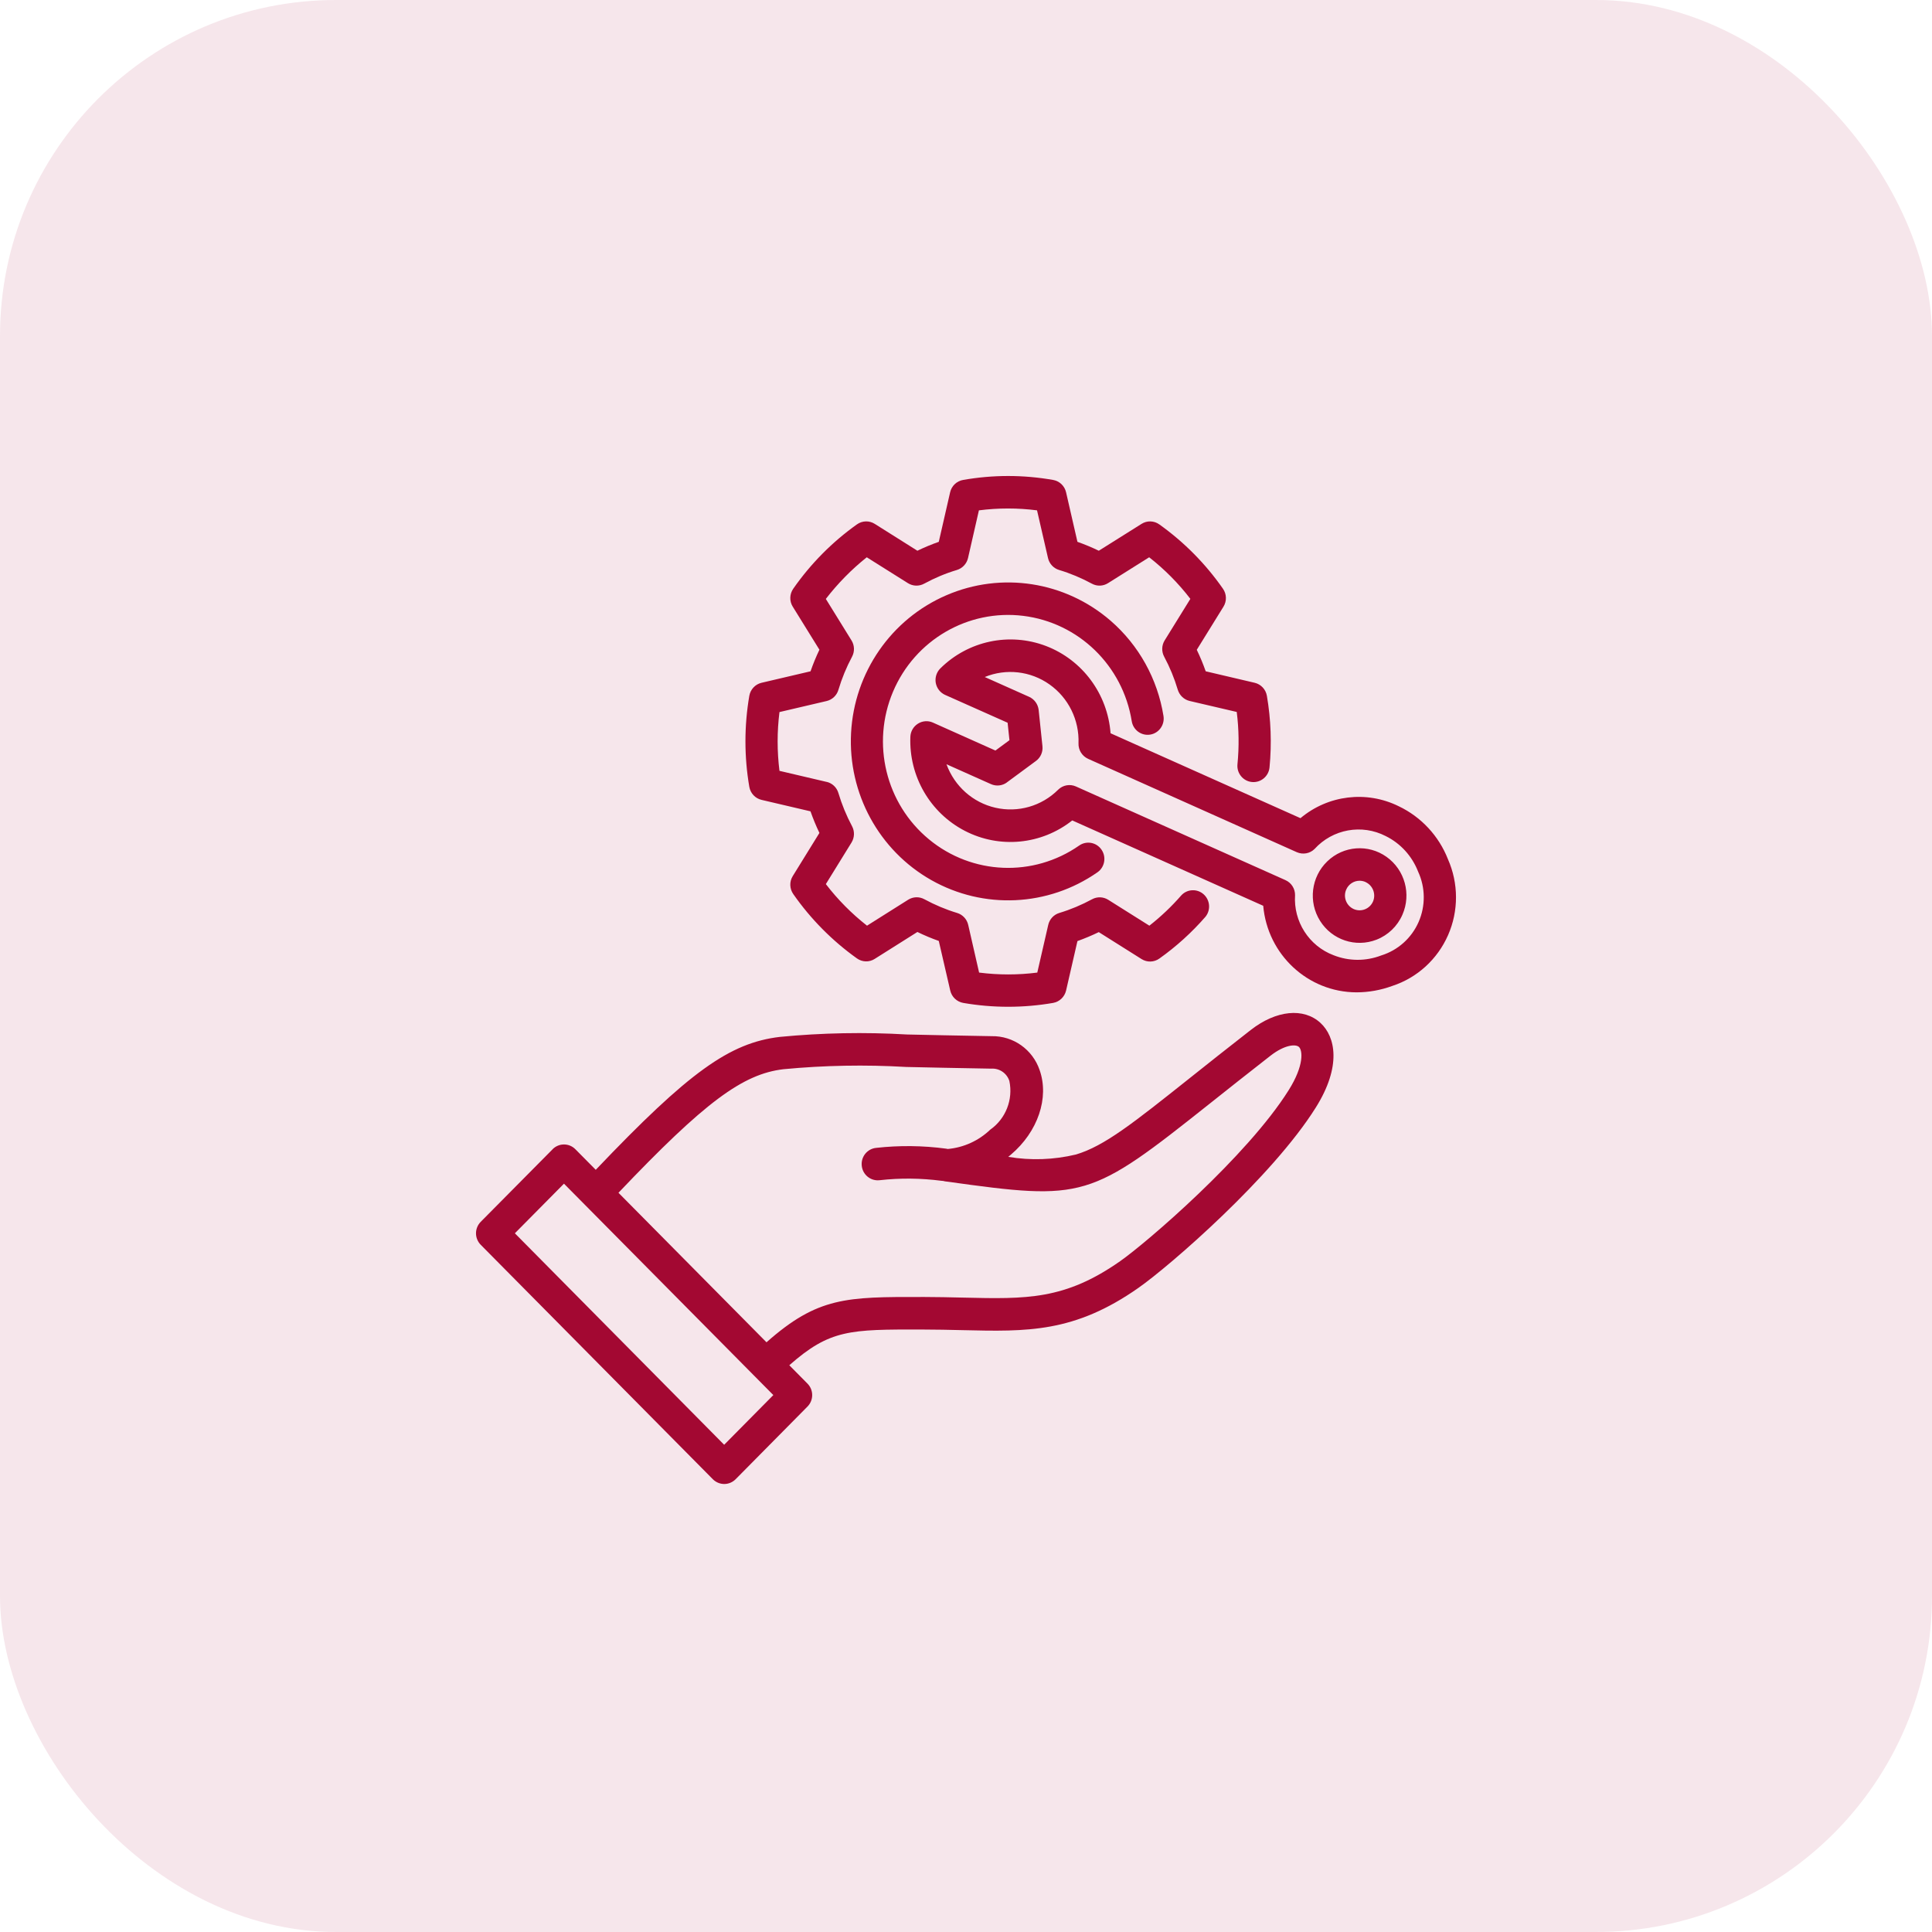
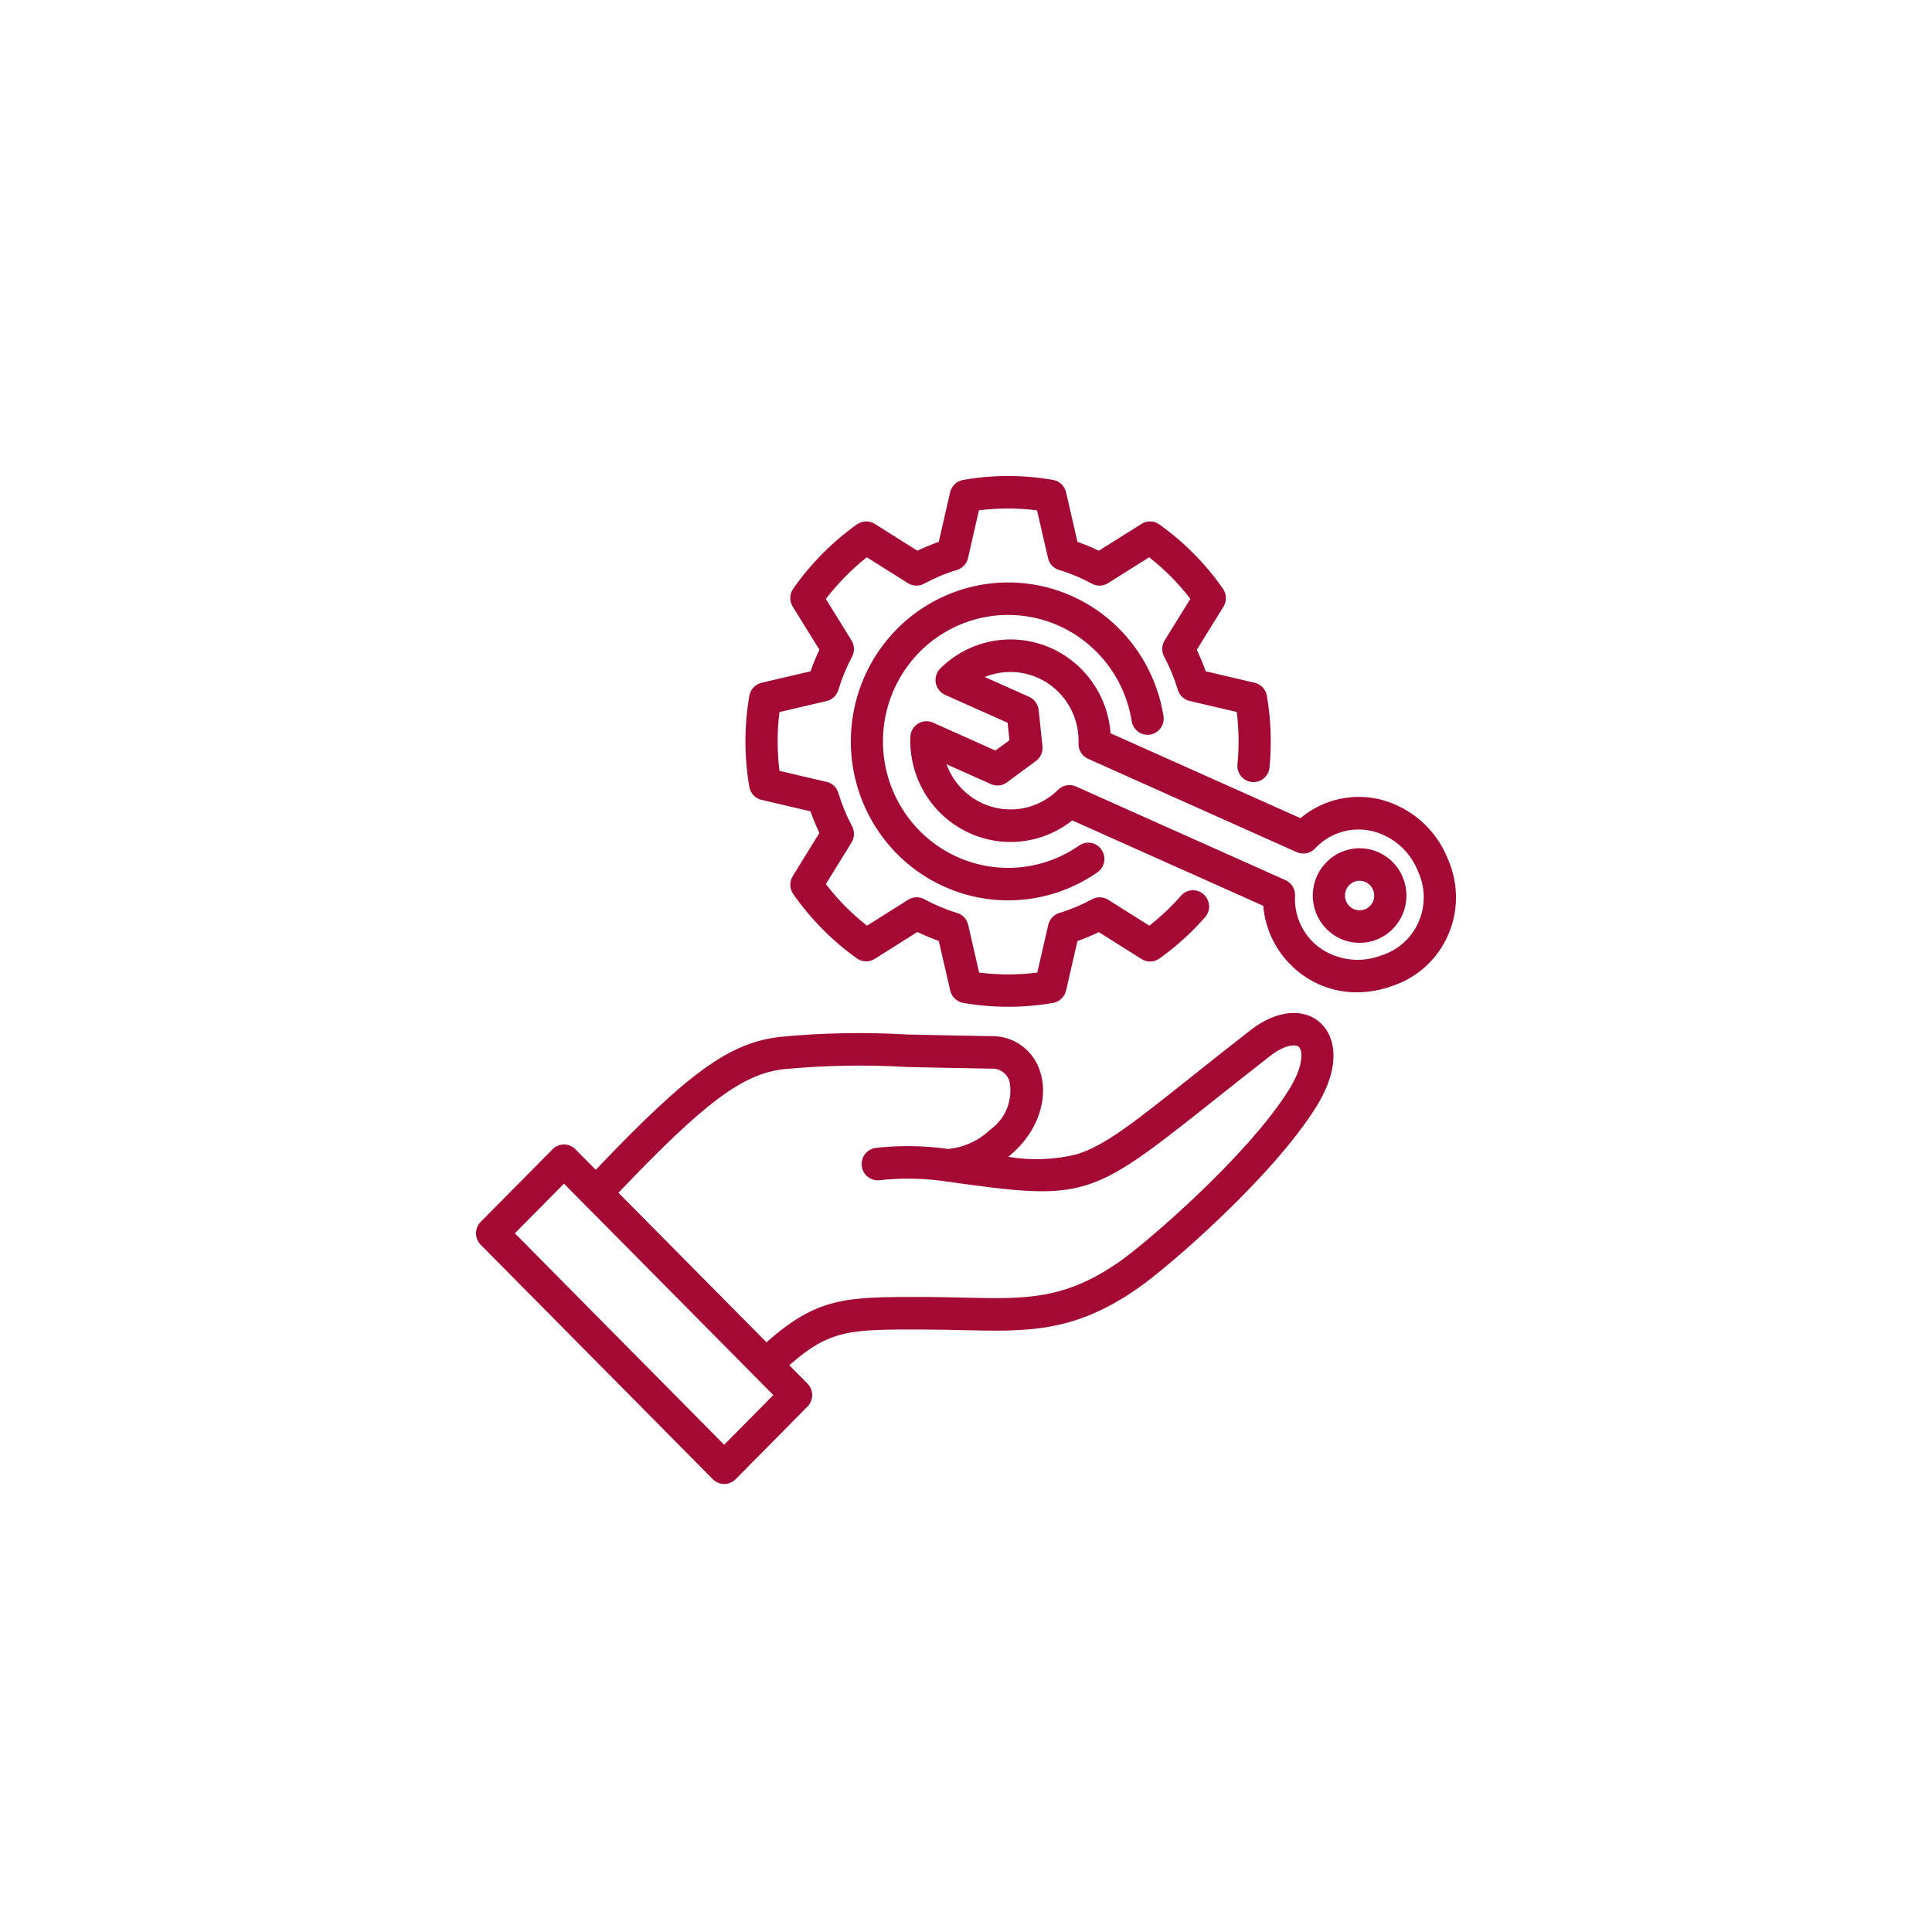
<svg xmlns="http://www.w3.org/2000/svg" width="69" height="69" viewBox="0 0 69 69" fill="none">
-   <path d="M28.948 23.975C29.039 23.713 29.145 23.455 29.265 23.204L28.313 21.667C28.189 21.471 28.197 21.217 28.33 21.026C28.953 20.133 29.722 19.356 30.605 18.728C30.794 18.593 31.045 18.586 31.24 18.709L32.764 19.669C33.013 19.549 33.268 19.442 33.528 19.351L33.933 17.582C33.985 17.354 34.168 17.18 34.396 17.141C35.461 16.953 36.548 16.953 37.611 17.141C37.839 17.18 38.022 17.354 38.074 17.582L38.48 19.351C38.739 19.442 38.995 19.549 39.243 19.669L40.768 18.711C40.964 18.586 41.215 18.593 41.403 18.728C42.287 19.358 43.056 20.135 43.677 21.026C43.811 21.217 43.818 21.471 43.694 21.669L42.742 23.207C42.862 23.457 42.969 23.713 43.061 23.975L44.81 24.385C45.034 24.438 45.206 24.62 45.246 24.851C45.391 25.695 45.422 26.556 45.34 27.408C45.309 27.727 45.027 27.96 44.712 27.929C44.395 27.899 44.164 27.614 44.195 27.296C44.256 26.674 44.248 26.046 44.169 25.427L42.485 25.034C42.285 24.986 42.125 24.833 42.064 24.635C41.942 24.225 41.779 23.829 41.577 23.452C41.479 23.269 41.486 23.046 41.596 22.87L42.513 21.388C42.087 20.832 41.592 20.333 41.042 19.903L39.572 20.827C39.397 20.938 39.176 20.945 38.995 20.845C38.62 20.643 38.229 20.477 37.824 20.356C37.625 20.296 37.476 20.133 37.429 19.931L37.037 18.227H37.039C36.348 18.138 35.65 18.138 34.961 18.227L34.572 19.931C34.525 20.133 34.373 20.296 34.177 20.356C33.771 20.477 33.378 20.643 33.006 20.845C32.823 20.945 32.602 20.938 32.426 20.827L30.956 19.903C30.685 20.119 30.427 20.351 30.183 20.6C29.938 20.848 29.709 21.112 29.494 21.39L30.411 22.872C30.521 23.049 30.528 23.27 30.43 23.455C30.229 23.831 30.065 24.229 29.943 24.638C29.884 24.838 29.722 24.99 29.522 25.037L27.838 25.431C27.751 26.127 27.751 26.832 27.838 27.53L29.522 27.925V27.923C29.724 27.971 29.884 28.122 29.943 28.322C30.065 28.732 30.229 29.129 30.429 29.505C30.528 29.688 30.521 29.913 30.411 30.091L29.494 31.576V31.574C29.921 32.13 30.415 32.629 30.965 33.06L32.435 32.133C32.611 32.023 32.832 32.016 33.014 32.116C33.387 32.318 33.778 32.483 34.184 32.606C34.382 32.666 34.533 32.829 34.579 33.032L34.968 34.735H34.97C35.659 34.823 36.357 34.823 37.046 34.735L37.437 33.032C37.483 32.829 37.634 32.666 37.831 32.606C38.238 32.483 38.631 32.318 39.003 32.116C39.186 32.017 39.405 32.026 39.579 32.135L41.049 33.06C41.462 32.736 41.845 32.372 42.191 31.975C42.403 31.748 42.755 31.733 42.986 31.938C43.217 32.144 43.249 32.497 43.054 32.74C42.565 33.302 42.012 33.803 41.406 34.234C41.217 34.369 40.966 34.376 40.771 34.253L39.242 33.29C38.993 33.411 38.739 33.517 38.48 33.61L38.074 35.378C38.02 35.605 37.839 35.777 37.613 35.818C36.55 36.002 35.462 36.002 34.399 35.818C34.172 35.777 33.989 35.603 33.937 35.376L33.528 33.605C33.268 33.513 33.013 33.406 32.764 33.285L31.24 34.246H31.241C31.045 34.371 30.794 34.364 30.605 34.229C29.722 33.599 28.953 32.822 28.331 31.931C28.197 31.739 28.189 31.486 28.313 31.288L29.265 29.748C29.145 29.497 29.039 29.24 28.946 28.976L27.198 28.567C26.973 28.514 26.801 28.331 26.761 28.101C26.577 27.025 26.577 25.927 26.761 24.851C26.801 24.622 26.973 24.438 27.198 24.385L28.948 23.975ZM39.666 22.17C38.041 20.762 35.765 20.409 33.797 21.26C31.827 22.11 30.509 24.018 30.395 26.178C30.282 28.338 31.394 30.376 33.261 31.432C35.13 32.489 37.43 32.381 39.194 31.154C39.455 30.972 39.521 30.61 39.34 30.346C39.161 30.082 38.803 30.015 38.542 30.198C36.903 31.339 34.716 31.248 33.176 29.975C31.634 28.702 31.112 26.554 31.893 24.705C32.675 22.856 34.571 21.752 36.546 21.995C38.522 22.239 40.1 23.77 40.419 25.755C40.469 26.071 40.763 26.287 41.078 26.236C41.392 26.185 41.604 25.886 41.553 25.57C41.341 24.248 40.673 23.044 39.666 22.17L39.666 22.17ZM48.447 35.441C46.713 35.436 45.269 34.097 45.115 32.349L38.295 29.301C37.197 30.17 35.701 30.316 34.46 29.674C33.218 29.032 32.459 27.723 32.513 26.315C32.52 26.123 32.621 25.948 32.783 25.846C32.943 25.744 33.145 25.728 33.319 25.807L35.551 26.805L36.052 26.436L35.986 25.812L33.752 24.817C33.578 24.738 33.455 24.578 33.42 24.39C33.387 24.2 33.448 24.007 33.583 23.872C34.579 22.886 36.049 22.574 37.354 23.07C38.659 23.568 39.558 24.784 39.663 26.188L46.447 29.221H46.445C47.43 28.393 48.806 28.226 49.956 28.795C50.758 29.177 51.386 29.854 51.712 30.685C52.094 31.548 52.096 32.534 51.717 33.397C51.337 34.262 50.612 34.923 49.721 35.213C49.314 35.362 48.883 35.44 48.447 35.441ZM49.33 34.123C49.925 33.938 50.412 33.504 50.664 32.929C50.916 32.355 50.91 31.699 50.647 31.13C50.431 30.574 50.019 30.12 49.488 29.859C48.635 29.421 47.597 29.609 46.948 30.321C46.781 30.486 46.53 30.53 46.314 30.435L38.861 27.101C38.645 27.004 38.509 26.784 38.518 26.547C38.549 25.714 38.158 24.921 37.481 24.443C36.806 23.965 35.934 23.866 35.17 24.179L36.755 24.887C36.943 24.972 37.072 25.151 37.095 25.357L37.23 26.647C37.253 26.855 37.164 27.057 36.997 27.178L35.96 27.943H35.962C35.797 28.066 35.577 28.088 35.391 28.004L33.806 27.296L33.804 27.297C34.09 28.08 34.747 28.665 35.553 28.848C36.359 29.032 37.203 28.79 37.791 28.204C37.959 28.038 38.212 27.992 38.426 28.088L45.909 31.433C46.12 31.527 46.254 31.738 46.252 31.968C46.191 32.91 46.748 33.782 47.625 34.114C48.173 34.332 48.78 34.334 49.33 34.123ZM49.161 33.56C48.416 33.85 47.572 33.569 47.146 32.889C46.718 32.209 46.826 31.317 47.404 30.762C47.981 30.205 48.867 30.138 49.519 30.602C50.172 31.066 50.41 31.931 50.087 32.667C49.909 33.077 49.575 33.399 49.161 33.56ZM48.768 31.5C48.702 31.471 48.63 31.456 48.559 31.455C48.35 31.455 48.162 31.579 48.079 31.771C47.962 32.038 48.084 32.349 48.348 32.467C48.613 32.583 48.921 32.462 49.037 32.195C49.149 31.929 49.029 31.62 48.768 31.502L48.768 31.5ZM28.189 48.758L28.838 49.414C29.063 49.641 29.063 50.008 28.838 50.235L26.272 52.83C26.164 52.938 26.018 53 25.867 53C25.713 53 25.567 52.938 25.459 52.83L17.169 44.457C17.061 44.348 17 44.201 17 44.046C17 43.893 17.061 43.745 17.169 43.636L19.737 41.044H19.735C19.96 40.817 20.325 40.817 20.549 41.044L21.277 41.779C24.607 38.281 26.061 37.243 27.852 37.032C29.362 36.886 30.881 36.858 32.395 36.946C33.188 36.964 34.177 36.985 35.416 37.006H35.417C36.188 36.992 36.881 37.482 37.131 38.221C37.477 39.21 37.067 40.42 36.106 41.235C36.075 41.263 36.042 41.29 36.009 41.316C36.813 41.452 37.636 41.422 38.429 41.232C39.445 40.928 40.468 40.114 42.509 38.49C43.132 37.994 43.84 37.431 44.67 36.785C45.58 36.076 46.56 35.979 47.162 36.535C47.691 37.024 47.924 38.075 46.988 39.562C45.438 42.032 41.784 45.208 40.656 45.997C38.37 47.599 36.693 47.56 34.368 47.505C33.912 47.495 33.439 47.483 32.924 47.483C30.352 47.479 29.641 47.479 28.188 48.76L28.189 48.758ZM27.619 49.824L20.142 42.274L18.388 44.046L25.863 51.599L27.619 49.824ZM32.929 46.32C33.458 46.32 33.937 46.333 34.399 46.343C36.661 46.396 38.027 46.428 40.005 45.042C40.947 44.383 44.544 41.293 46.022 38.938C46.59 38.036 46.517 37.507 46.391 37.391C46.275 37.284 45.883 37.309 45.377 37.702C44.55 38.346 43.846 38.906 43.224 39.4C38.91 42.83 38.734 42.884 33.817 42.2L33.751 42.192H33.752C33.728 42.188 33.704 42.183 33.681 42.176C33.664 42.176 33.646 42.176 33.629 42.172C32.893 42.076 32.148 42.067 31.409 42.151C31.094 42.185 30.81 41.954 30.777 41.636C30.742 41.316 30.97 41.03 31.287 40.996C32.117 40.903 32.957 40.912 33.787 41.023C33.808 41.026 33.829 41.03 33.85 41.035C34.419 40.984 34.953 40.74 35.367 40.344C35.919 39.956 36.188 39.272 36.049 38.607C35.959 38.326 35.689 38.145 35.398 38.166C34.156 38.145 33.166 38.124 32.369 38.106C30.907 38.02 29.441 38.047 27.983 38.186C26.524 38.356 25.166 39.363 22.088 42.599L27.375 47.939C29.206 46.317 30.234 46.317 32.928 46.321L32.929 46.32Z" fill="#A30932" />
-   <rect opacity="0.1" width="69" height="69" rx="12" fill="#A30932" />
+   <path d="M28.948 23.975C29.039 23.713 29.145 23.455 29.265 23.204L28.313 21.667C28.189 21.471 28.197 21.217 28.33 21.026C28.953 20.133 29.722 19.356 30.605 18.728C30.794 18.593 31.045 18.586 31.24 18.709L32.764 19.669C33.013 19.549 33.268 19.442 33.528 19.351L33.933 17.582C33.985 17.354 34.168 17.18 34.396 17.141C35.461 16.953 36.548 16.953 37.611 17.141C37.839 17.18 38.022 17.354 38.074 17.582L38.48 19.351C38.739 19.442 38.995 19.549 39.243 19.669L40.768 18.711C40.964 18.586 41.215 18.593 41.403 18.728C42.287 19.358 43.056 20.135 43.677 21.026C43.811 21.217 43.818 21.471 43.694 21.669L42.742 23.207C42.862 23.457 42.969 23.713 43.061 23.975L44.81 24.385C45.034 24.438 45.206 24.62 45.246 24.851C45.391 25.695 45.422 26.556 45.34 27.408C45.309 27.727 45.027 27.96 44.712 27.929C44.395 27.899 44.164 27.614 44.195 27.296C44.256 26.674 44.248 26.046 44.169 25.427L42.485 25.034C42.285 24.986 42.125 24.833 42.064 24.635C41.942 24.225 41.779 23.829 41.577 23.452C41.479 23.269 41.486 23.046 41.596 22.87L42.513 21.388C42.087 20.832 41.592 20.333 41.042 19.903L39.572 20.827C39.397 20.938 39.176 20.945 38.995 20.845C38.62 20.643 38.229 20.477 37.824 20.356C37.625 20.296 37.476 20.133 37.429 19.931L37.037 18.227H37.039C36.348 18.138 35.65 18.138 34.961 18.227L34.572 19.931C34.525 20.133 34.373 20.296 34.177 20.356C33.771 20.477 33.378 20.643 33.006 20.845C32.823 20.945 32.602 20.938 32.426 20.827L30.956 19.903C30.685 20.119 30.427 20.351 30.183 20.6C29.938 20.848 29.709 21.112 29.494 21.39L30.411 22.872C30.521 23.049 30.528 23.27 30.43 23.455C30.229 23.831 30.065 24.229 29.943 24.638C29.884 24.838 29.722 24.99 29.522 25.037L27.838 25.431C27.751 26.127 27.751 26.832 27.838 27.53L29.522 27.925V27.923C29.724 27.971 29.884 28.122 29.943 28.322C30.065 28.732 30.229 29.129 30.429 29.505C30.528 29.688 30.521 29.913 30.411 30.091L29.494 31.576V31.574C29.921 32.13 30.415 32.629 30.965 33.06L32.435 32.133C32.611 32.023 32.832 32.016 33.014 32.116C33.387 32.318 33.778 32.483 34.184 32.606C34.382 32.666 34.533 32.829 34.579 33.032L34.968 34.735H34.97C35.659 34.823 36.357 34.823 37.046 34.735L37.437 33.032C37.483 32.829 37.634 32.666 37.831 32.606C38.238 32.483 38.631 32.318 39.003 32.116C39.186 32.017 39.405 32.026 39.579 32.135L41.049 33.06C41.462 32.736 41.845 32.372 42.191 31.975C42.403 31.748 42.755 31.733 42.986 31.938C43.217 32.144 43.249 32.497 43.054 32.74C42.565 33.302 42.012 33.803 41.406 34.234C41.217 34.369 40.966 34.376 40.771 34.253L39.242 33.29C38.993 33.411 38.739 33.517 38.48 33.61L38.074 35.378C38.02 35.605 37.839 35.777 37.613 35.818C36.55 36.002 35.462 36.002 34.399 35.818C34.172 35.777 33.989 35.603 33.937 35.376L33.528 33.605C33.268 33.513 33.013 33.406 32.764 33.285L31.24 34.246H31.241C31.045 34.371 30.794 34.364 30.605 34.229C29.722 33.599 28.953 32.822 28.331 31.931C28.197 31.739 28.189 31.486 28.313 31.288L29.265 29.748C29.145 29.497 29.039 29.24 28.946 28.976L27.198 28.567C26.973 28.514 26.801 28.331 26.761 28.101C26.577 27.025 26.577 25.927 26.761 24.851C26.801 24.622 26.973 24.438 27.198 24.385L28.948 23.975ZM39.666 22.17C38.041 20.762 35.765 20.409 33.797 21.26C31.827 22.11 30.509 24.018 30.395 26.178C30.282 28.338 31.394 30.376 33.261 31.432C35.13 32.489 37.43 32.381 39.194 31.154C39.455 30.972 39.521 30.61 39.34 30.346C39.161 30.082 38.803 30.015 38.542 30.198C36.903 31.339 34.716 31.248 33.176 29.975C31.634 28.702 31.112 26.554 31.893 24.705C32.675 22.856 34.571 21.752 36.546 21.995C38.522 22.239 40.1 23.77 40.419 25.755C40.469 26.071 40.763 26.287 41.078 26.236C41.392 26.185 41.604 25.886 41.553 25.57C41.341 24.248 40.673 23.044 39.666 22.17L39.666 22.17ZM48.447 35.441C46.713 35.436 45.269 34.097 45.115 32.349L38.295 29.301C37.197 30.17 35.701 30.316 34.46 29.674C33.218 29.032 32.459 27.723 32.513 26.315C32.52 26.123 32.621 25.948 32.783 25.846C32.943 25.744 33.145 25.728 33.319 25.807L35.551 26.805L36.052 26.436L35.986 25.812L33.752 24.817C33.578 24.738 33.455 24.578 33.42 24.39C33.387 24.2 33.448 24.007 33.583 23.872C34.579 22.886 36.049 22.574 37.354 23.07C38.659 23.568 39.558 24.784 39.663 26.188L46.447 29.221H46.445C47.43 28.393 48.806 28.226 49.956 28.795C50.758 29.177 51.386 29.854 51.712 30.685C52.094 31.548 52.096 32.534 51.717 33.397C51.337 34.262 50.612 34.923 49.721 35.213C49.314 35.362 48.883 35.44 48.447 35.441ZM49.33 34.123C49.925 33.938 50.412 33.504 50.664 32.929C50.916 32.355 50.91 31.699 50.647 31.13C50.431 30.574 50.019 30.12 49.488 29.859C48.635 29.421 47.597 29.609 46.948 30.321C46.781 30.486 46.53 30.53 46.314 30.435L38.861 27.101C38.645 27.004 38.509 26.784 38.518 26.547C38.549 25.714 38.158 24.921 37.481 24.443C36.806 23.965 35.934 23.866 35.17 24.179L36.755 24.887C36.943 24.972 37.072 25.151 37.095 25.357L37.23 26.647C37.253 26.855 37.164 27.057 36.997 27.178L35.96 27.943H35.962C35.797 28.066 35.577 28.088 35.391 28.004L33.806 27.296L33.804 27.297C34.09 28.08 34.747 28.665 35.553 28.848C36.359 29.032 37.203 28.79 37.791 28.204C37.959 28.038 38.212 27.992 38.426 28.088L45.909 31.433C46.12 31.527 46.254 31.738 46.252 31.968C46.191 32.91 46.748 33.782 47.625 34.114C48.173 34.332 48.78 34.334 49.33 34.123ZM49.161 33.56C48.416 33.85 47.572 33.569 47.146 32.889C46.718 32.209 46.826 31.317 47.404 30.762C47.981 30.205 48.867 30.138 49.519 30.602C50.172 31.066 50.41 31.931 50.087 32.667C49.909 33.077 49.575 33.399 49.161 33.56ZM48.768 31.5C48.702 31.471 48.63 31.456 48.559 31.455C48.35 31.455 48.162 31.579 48.079 31.771C47.962 32.038 48.084 32.349 48.348 32.467C48.613 32.583 48.921 32.462 49.037 32.195C49.149 31.929 49.029 31.62 48.768 31.502L48.768 31.5ZM28.189 48.758L28.838 49.414C29.063 49.641 29.063 50.008 28.838 50.235L26.272 52.83C26.164 52.938 26.018 53 25.867 53C25.713 53 25.567 52.938 25.459 52.83L17.169 44.457C17.061 44.348 17 44.201 17 44.046C17 43.893 17.061 43.745 17.169 43.636L19.737 41.044H19.735C19.96 40.817 20.325 40.817 20.549 41.044L21.277 41.779C24.607 38.281 26.061 37.243 27.852 37.032C29.362 36.886 30.881 36.858 32.395 36.946C33.188 36.964 34.177 36.985 35.416 37.006C36.188 36.992 36.881 37.482 37.131 38.221C37.477 39.21 37.067 40.42 36.106 41.235C36.075 41.263 36.042 41.29 36.009 41.316C36.813 41.452 37.636 41.422 38.429 41.232C39.445 40.928 40.468 40.114 42.509 38.49C43.132 37.994 43.84 37.431 44.67 36.785C45.58 36.076 46.56 35.979 47.162 36.535C47.691 37.024 47.924 38.075 46.988 39.562C45.438 42.032 41.784 45.208 40.656 45.997C38.37 47.599 36.693 47.56 34.368 47.505C33.912 47.495 33.439 47.483 32.924 47.483C30.352 47.479 29.641 47.479 28.188 48.76L28.189 48.758ZM27.619 49.824L20.142 42.274L18.388 44.046L25.863 51.599L27.619 49.824ZM32.929 46.32C33.458 46.32 33.937 46.333 34.399 46.343C36.661 46.396 38.027 46.428 40.005 45.042C40.947 44.383 44.544 41.293 46.022 38.938C46.59 38.036 46.517 37.507 46.391 37.391C46.275 37.284 45.883 37.309 45.377 37.702C44.55 38.346 43.846 38.906 43.224 39.4C38.91 42.83 38.734 42.884 33.817 42.2L33.751 42.192H33.752C33.728 42.188 33.704 42.183 33.681 42.176C33.664 42.176 33.646 42.176 33.629 42.172C32.893 42.076 32.148 42.067 31.409 42.151C31.094 42.185 30.81 41.954 30.777 41.636C30.742 41.316 30.97 41.03 31.287 40.996C32.117 40.903 32.957 40.912 33.787 41.023C33.808 41.026 33.829 41.03 33.85 41.035C34.419 40.984 34.953 40.74 35.367 40.344C35.919 39.956 36.188 39.272 36.049 38.607C35.959 38.326 35.689 38.145 35.398 38.166C34.156 38.145 33.166 38.124 32.369 38.106C30.907 38.02 29.441 38.047 27.983 38.186C26.524 38.356 25.166 39.363 22.088 42.599L27.375 47.939C29.206 46.317 30.234 46.317 32.928 46.321L32.929 46.32Z" fill="#A30932" />
</svg>